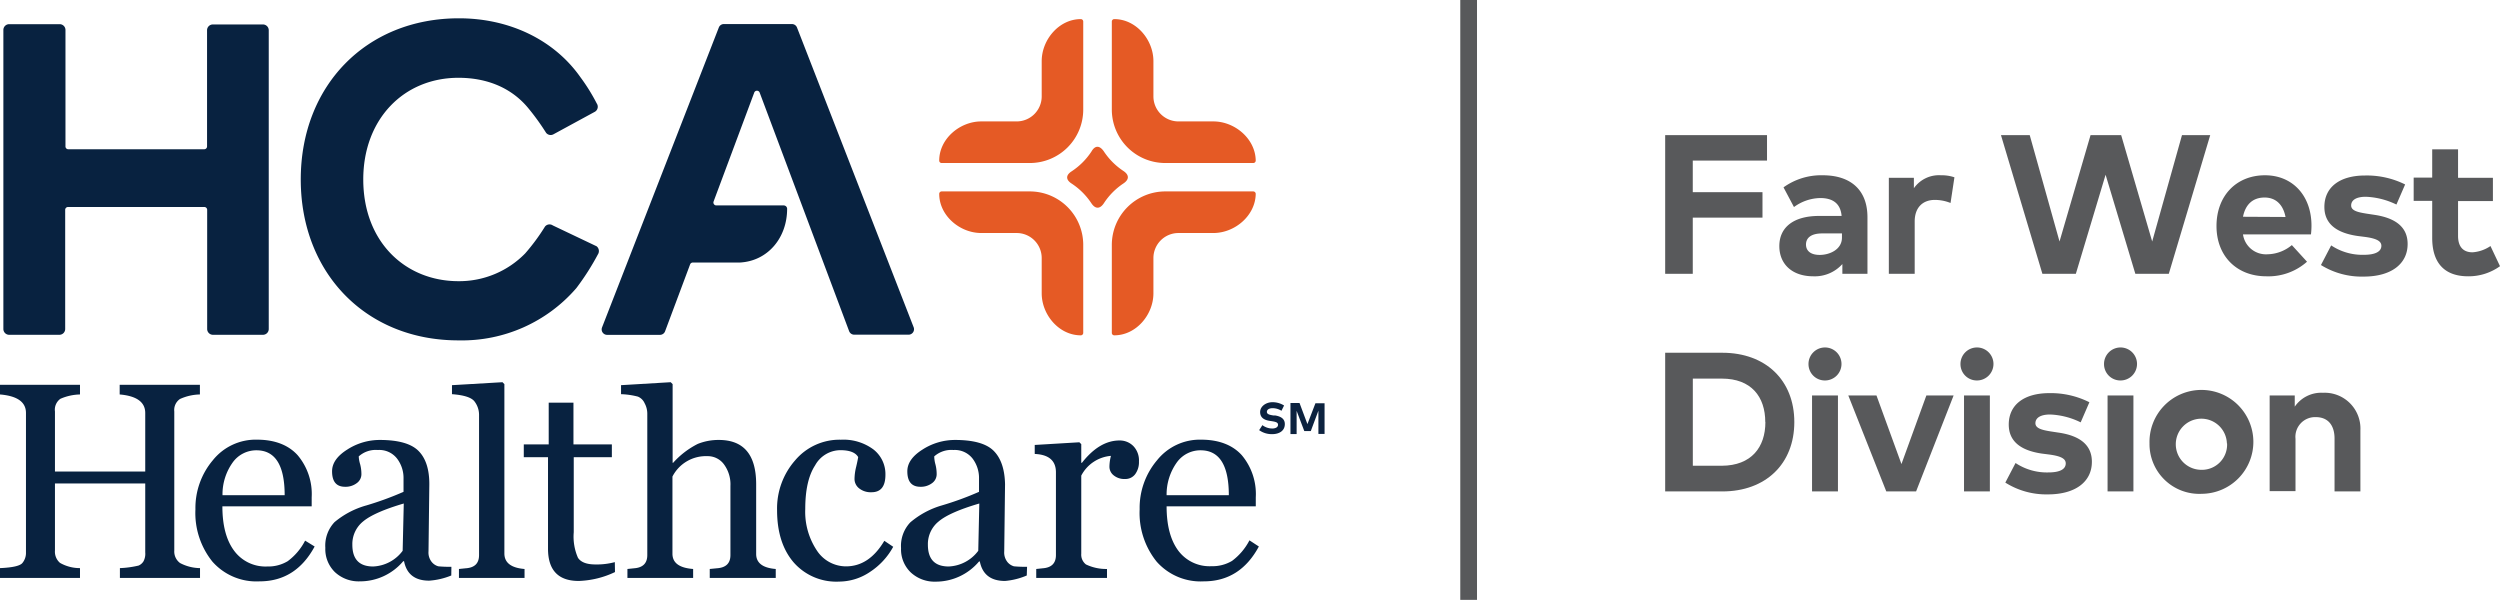
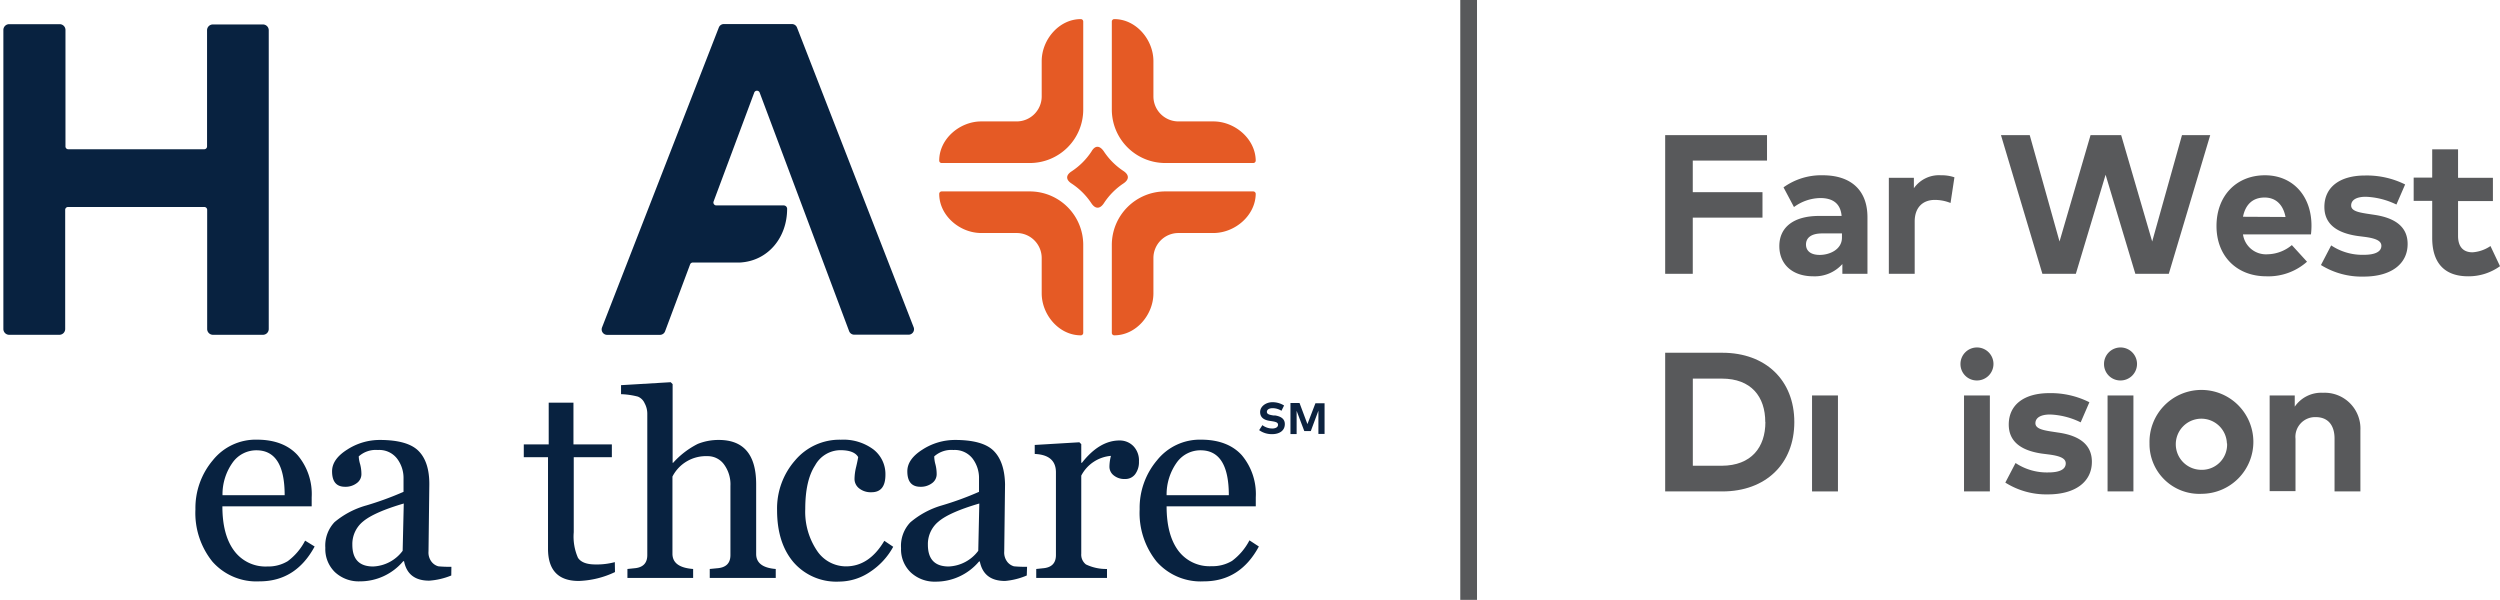
<svg xmlns="http://www.w3.org/2000/svg" viewBox="0 0 430.33 103.26">
  <defs>
    <style>.cls-1{fill:#58595b;}.cls-2{fill:#0c223f;}.cls-3{fill:#082240;}.cls-4{fill:#e55a25;}</style>
  </defs>
  <g id="Layer_2" data-name="Layer 2">
    <g id="LOGOS_GO_HERE" data-name="LOGOS GO HERE">
      <path class="cls-1" d="M291.38,27.64v5.44h12v4.38h-12v9.67h-4.75V23.26h17.53v4.38Z" />
      <path class="cls-1" d="M321.45,37.4v9.73h-4.32V45.45a6.36,6.36,0,0,1-5,2.11c-3.66,0-5.85-2.11-5.85-5.2,0-3.26,2.48-5.19,6.84-5.19H317c-.17-2-1.36-3.08-3.68-3.08a7.84,7.84,0,0,0-4.52,1.55L307,32.25a11.11,11.11,0,0,1,6.75-2.08C318.46,30.17,321.45,32.6,321.45,37.4Zm-4.39,3.49v-.71h-3.39c-2.06,0-2.8.87-2.8,1.91s.74,1.79,2.37,1.79S317.06,43,317.06,40.89Z" />
      <path class="cls-1" d="M336.42,30.52l-.67,4.42a7.28,7.28,0,0,0-2.69-.53c-2.11,0-3.48,1.32-3.48,3.72v9h-4.45V30.61h4.31V32.4a5.27,5.27,0,0,1,4.66-2.23A6.83,6.83,0,0,1,336.42,30.52Z" />
      <path class="cls-1" d="M380.45,23.26l-7.13,23.87h-5.76l-5.12-17.05-5.12,17.05h-5.76l-7.13-23.87h4.95l5.13,18.31,5.34-18.31h5.27l5.34,18.31,5.13-18.31Z" />
      <path class="cls-1" d="M397.79,40.35h-11.7a4,4,0,0,0,4.23,3.42,6.73,6.73,0,0,0,4.18-1.58l2.61,2.86a10,10,0,0,1-7,2.51c-5.07,0-8.58-3.45-8.58-8.65s3.41-8.74,8.35-8.74c4.76,0,8,3.53,8,8.68A13,13,0,0,1,397.79,40.35Zm-4.38-3C393,35.2,391.72,34,389.81,34c-2.1,0-3.31,1.27-3.72,3.31Z" />
      <path class="cls-1" d="M399.51,45.62l1.76-3.38a9.66,9.66,0,0,0,5.64,1.62c2,0,3-.58,3-1.55,0-.8-.82-1.25-2.75-1.52l-1.34-.17c-3.81-.55-5.72-2.22-5.72-5,0-3.39,2.63-5.41,7-5.41A14.81,14.81,0,0,1,414,31.75l-1.5,3.46a13.15,13.15,0,0,0-5.27-1.34c-1.68,0-2.52.59-2.52,1.5s1.18,1.17,2.69,1.41l1.45.22c3.59.57,5.58,2.15,5.58,5,0,3.41-2.8,5.61-7.57,5.61A13.26,13.26,0,0,1,399.51,45.62Z" />
      <path class="cls-1" d="M430.33,45.82a9.24,9.24,0,0,1-5.48,1.74c-4.09,0-6.19-2.32-6.19-6.6V34.57h-3.19v-4h3.19V25.7h4.45v4.91h6v4h-6v6c0,2.07,1.09,2.82,2.48,2.82a6.22,6.22,0,0,0,3.1-1.08Z" />
      <path class="cls-1" d="M308.86,72.65c0,7.2-4.93,11.94-12.39,11.94h-9.84V60.72h9.84C303.93,60.72,308.86,65.46,308.86,72.65Zm-5,0c0-4.38-2.43-7.48-7.47-7.48h-5v15h5C301.45,80.14,303.88,77,303.88,72.65Z" />
-       <path class="cls-1" d="M311.3,62.66a2.84,2.84,0,1,1,2.83,2.83A2.81,2.81,0,0,1,311.3,62.66Zm5.07,21.93h-4.46V68.07h4.46Z" />
-       <path class="cls-1" d="M336.28,68.07l-6.46,16.52h-5.13l-6.54-16.52H323l4.3,11.81,4.29-11.81Z" />
+       <path class="cls-1" d="M311.3,62.66A2.81,2.81,0,0,1,311.3,62.66Zm5.07,21.93h-4.46V68.07h4.46Z" />
      <path class="cls-1" d="M337.46,62.66a2.84,2.84,0,1,1,2.83,2.83A2.81,2.81,0,0,1,337.46,62.66Zm5.06,21.93h-4.45V68.07h4.45Z" />
      <path class="cls-1" d="M345.18,83.07l1.76-3.37a9.74,9.74,0,0,0,5.64,1.62c2.05,0,3-.58,3-1.56,0-.8-.82-1.24-2.75-1.51l-1.34-.17c-3.81-.55-5.72-2.22-5.72-5,0-3.4,2.63-5.41,7-5.41a14.78,14.78,0,0,1,6.88,1.57l-1.5,3.46a13,13,0,0,0-5.26-1.35c-1.69,0-2.53.6-2.53,1.5s1.18,1.18,2.69,1.42l1.45.22c3.59.56,5.58,2.15,5.58,5,0,3.41-2.8,5.61-7.57,5.61A13.19,13.19,0,0,1,345.18,83.07Z" />
      <path class="cls-1" d="M362.17,62.66A2.84,2.84,0,1,1,365,65.49,2.81,2.81,0,0,1,362.17,62.66Zm5.06,21.93h-4.45V68.07h4.45Z" />
      <path class="cls-1" d="M370,76.32A8.94,8.94,0,1,1,379,85,8.57,8.57,0,0,1,370,76.32Zm13.32,0a4.4,4.4,0,1,0-4.4,4.55A4.33,4.33,0,0,0,383.35,76.32Z" />
      <path class="cls-1" d="M406.3,74.07V84.59h-4.45V75.5c0-2.39-1.2-3.7-3.23-3.7a3.39,3.39,0,0,0-3.49,3.74v9h-4.45V68.07H395V70a5.53,5.53,0,0,1,4.86-2.39A6.16,6.16,0,0,1,406.3,74.07Z" />
      <rect class="cls-1" x="251.36" width="2.88" height="103.26" />
      <path class="cls-2" d="M220.58,70.71a2.86,2.86,0,0,0-1.51-.45c-.6,0-1,.24-1,.64s.46.51,1.1.61l.3,0c1,.16,1.69.57,1.69,1.49,0,1.18-1,1.73-2.17,1.73a3.71,3.71,0,0,1-2.25-.69l.56-.86a2.78,2.78,0,0,0,1.69.58c.59,0,1-.23,1-.64s-.38-.51-1.12-.63l-.34-.05c-.94-.15-1.62-.56-1.62-1.52s1-1.69,2.12-1.69a3.74,3.74,0,0,1,2,.57Z" />
      <path class="cls-2" d="M228,74.69h-1.06v-4l-1.31,3.51h-1.12l-1.32-3.48v4h-1.06V69.37h1.56L225.05,73l1.38-3.59H228Z" />
-       <path class="cls-3" d="M20.64,99.48V97.79a16.55,16.55,0,0,0,3.22-.44,1.83,1.83,0,0,0,.84-.73A2.77,2.77,0,0,0,25,95.08V83.22H9.46V94.77a2.53,2.53,0,0,0,.87,2.12,6.88,6.88,0,0,0,3.44.9v1.69H0V97.79c2.14-.09,3.42-.38,3.84-.86a2.73,2.73,0,0,0,.63-1.85v-24C4.47,69.22,3,68.15,0,67.9V66.24H13.77V67.9a8.87,8.87,0,0,0-3.38.75,2.31,2.31,0,0,0-.93,2.18V81.16H25V71.09c0-1.87-1.47-2.94-4.4-3.19V66.24H34.41V67.9a8.69,8.69,0,0,0-3.43.78A2.29,2.29,0,0,0,30,70.83V94.77A2.46,2.46,0,0,0,31,96.92a7.53,7.53,0,0,0,3.43.87v1.69Z" />
      <path class="cls-3" d="M54.16,94.07q-3.24,6-9.49,6a10.1,10.1,0,0,1-8.11-3.4,13.34,13.34,0,0,1-2.92-9,12.73,12.73,0,0,1,3-8.45,9.45,9.45,0,0,1,7.58-3.54c3,0,5.38.88,7,2.66a10.35,10.35,0,0,1,2.43,7.27v1.55H38.28c0,3.28.67,5.81,2,7.61A6.7,6.7,0,0,0,46,97.51a6.49,6.49,0,0,0,3.52-.91,10.2,10.2,0,0,0,3-3.54ZM49,85.24q0-7.72-4.85-7.73a5,5,0,0,0-4.07,2.06,9.41,9.41,0,0,0-1.78,5.67Z" />
      <path class="cls-3" d="M77.68,99.06a12.14,12.14,0,0,1-3.8.89q-3.67,0-4.33-3.35h-.14a9.72,9.72,0,0,1-7.47,3.47,6,6,0,0,1-4.28-1.58A5.52,5.52,0,0,1,56,94.3a5.87,5.87,0,0,1,1.59-4.43A14.67,14.67,0,0,1,63.06,87a54.46,54.46,0,0,0,6.4-2.34V82.4a5.51,5.51,0,0,0-1.12-3.47,3.86,3.86,0,0,0-3.29-1.47,4.39,4.39,0,0,0-3.3,1.1A5.52,5.52,0,0,0,62,79.94a6.69,6.69,0,0,1,.21,1.69,1.89,1.89,0,0,1-.81,1.54,3.18,3.18,0,0,1-2,.62c-1.5,0-2.24-.89-2.24-2.67q0-2.09,2.62-3.74a10.3,10.3,0,0,1,5.57-1.65q4.8,0,6.68,1.88t1.87,5.75l-.14,11.55a2.59,2.59,0,0,0,.6,1.88,2.25,2.25,0,0,0,1.08.69,19.38,19.38,0,0,0,2.26.08ZM69.5,86.67q-5.1,1.5-7,3.09a5,5,0,0,0-1.85,4q0,3.75,3.58,3.75a6.67,6.67,0,0,0,5.08-2.7Z" />
-       <path class="cls-3" d="M79,99.48V97.94l1.17-.12c1.53-.1,2.29-.85,2.29-2.27V71.34a3.79,3.79,0,0,0-.74-2.18c-.49-.72-1.8-1.15-3.92-1.31V66.3l8.69-.51.33.33V95.26q0,2.4,3.47,2.68v1.54Z" />
      <path class="cls-3" d="M105.86,98.47A15.6,15.6,0,0,1,99.62,100c-3.52,0-5.29-1.85-5.29-5.55V78.7H90.16V76.5h4.29V69.31h4.26V76.5h6.61v2.2H98.76V91.61A9.1,9.1,0,0,0,99.48,96c.49.77,1.5,1.16,3,1.16a12,12,0,0,0,3.35-.4Z" />
      <path class="cls-3" d="M122.17,99.48V97.94l1.21-.12c1.57-.1,2.35-.85,2.35-2.27V83.65a5.8,5.8,0,0,0-1.12-3.73,3.46,3.46,0,0,0-2.86-1.4,6.47,6.47,0,0,0-6,3.51V95.31c0,1.58,1.18,2.45,3.56,2.63v1.54H108V97.94l1.15-.12c1.51-.11,2.27-.87,2.27-2.27V71.2a3.76,3.76,0,0,0-.46-1.79,2.17,2.17,0,0,0-1.16-1.14,13.16,13.16,0,0,0-2.9-.42V66.3l8.55-.51.33.33V79.66h.09a14.39,14.39,0,0,1,4.24-3.25,9.53,9.53,0,0,1,3.63-.68q6.42,0,6.42,7.63v12c0,1.54,1.13,2.4,3.37,2.58v1.54Z" />
      <path class="cls-3" d="M153.75,94.12a12.08,12.08,0,0,1-4,4.33,9.57,9.57,0,0,1-5.31,1.66,9.76,9.76,0,0,1-7.85-3.33q-2.84-3.34-2.83-9a12.54,12.54,0,0,1,3.1-8.53,10,10,0,0,1,7.89-3.56,8.64,8.64,0,0,1,5.59,1.67,5.37,5.37,0,0,1,2.07,4.37c0,2-.8,3-2.39,3a3.2,3.2,0,0,1-2.15-.68,2.05,2.05,0,0,1-.78-1.57,9,9,0,0,1,.28-2.11c.19-.8.3-1.36.35-1.69-.45-.79-1.48-1.19-3.07-1.19a5,5,0,0,0-4.34,2.61c-1.14,1.74-1.7,4.24-1.7,7.51a12,12,0,0,0,2,7.15,6,6,0,0,0,5,2.73c2.67,0,4.87-1.46,6.61-4.4Z" />
      <path class="cls-3" d="M176.74,99.06A12.09,12.09,0,0,1,173,100q-3.67,0-4.34-3.35h-.14a9.71,9.71,0,0,1-7.47,3.47,6,6,0,0,1-4.27-1.58,5.49,5.49,0,0,1-1.68-4.19,5.87,5.87,0,0,1,1.59-4.43A14.67,14.67,0,0,1,162.12,87a52.9,52.9,0,0,0,6.4-2.34V82.4a5.56,5.56,0,0,0-1.11-3.47,3.88,3.88,0,0,0-3.29-1.47,4.43,4.43,0,0,0-3.31,1.1,5.52,5.52,0,0,0,.21,1.38,6.69,6.69,0,0,1,.21,1.69,1.88,1.88,0,0,1-.8,1.54,3.18,3.18,0,0,1-2,.62q-2.25,0-2.25-2.67,0-2.09,2.62-3.74a10.31,10.31,0,0,1,5.58-1.65q4.8,0,6.67,1.88T173,83.36l-.14,11.55a2.63,2.63,0,0,0,.59,1.88,2.25,2.25,0,0,0,1.08.69,19.38,19.38,0,0,0,2.26.08Zm-8.17-12.39q-5.12,1.5-7,3.09a5,5,0,0,0-1.85,4q0,3.75,3.58,3.75a6.69,6.69,0,0,0,5.09-2.7Z" />
      <path class="cls-3" d="M191.23,78.47a6.34,6.34,0,0,0-5.11,3.4V95.31a2.13,2.13,0,0,0,.81,1.85,8.08,8.08,0,0,0,3.62.78v1.54H178.37V97.94l1.12-.12c1.51-.11,2.27-.87,2.27-2.27V81.3q0-3-3.65-3.16V76.59l7.68-.46.33.32v3.21h.12c2-2.56,4.17-3.84,6.46-3.84a3.27,3.27,0,0,1,2.42,1,3.56,3.56,0,0,1,.93,2.61,3.48,3.48,0,0,1-.64,2.18,2.09,2.09,0,0,1-1.75.84,2.89,2.89,0,0,1-1.95-.62,1.89,1.89,0,0,1-.74-1.53A7.53,7.53,0,0,1,191.23,78.47Z" />
      <path class="cls-3" d="M216.69,94.07q-3.23,6-9.48,6a10.11,10.11,0,0,1-8.12-3.4,13.34,13.34,0,0,1-2.92-9,12.69,12.69,0,0,1,3-8.45,9.43,9.43,0,0,1,7.57-3.54c3,0,5.38.88,7,2.66a10.4,10.4,0,0,1,2.42,7.27v1.55H200.81c0,3.28.67,5.81,2,7.61a6.71,6.71,0,0,0,5.73,2.69,6.55,6.55,0,0,0,3.53-.91,10.3,10.3,0,0,0,3-3.54Zm-5.17-8.83q0-7.72-4.85-7.73a5,5,0,0,0-4.08,2.06,9.47,9.47,0,0,0-1.78,5.67Z" />
      <path class="cls-3" d="M11.71,25.69H35.15a.48.48,0,0,0,.49-.48v-20a1,1,0,0,1,1-1h8.62a1,1,0,0,1,1,1V56.63a1,1,0,0,1-1,1H36.66a1,1,0,0,1-1-1V36.12a.49.49,0,0,0-.49-.49H11.71a.49.49,0,0,0-.49.49V56.63a1,1,0,0,1-1,1H1.58a1,1,0,0,1-1-1V5.16a1,1,0,0,1,1-1h8.69a1,1,0,0,1,1,1V25.21A.48.48,0,0,0,11.71,25.69Z" />
-       <path class="cls-3" d="M102.43,19.22l-7.17,3.9A1,1,0,0,1,94,22.86a40.7,40.7,0,0,0-3.08-4.26c-2.87-3.47-7.06-5.21-12-5.21-9.42,0-16.39,7.11-16.39,17.5,0,10.74,7.23,17.51,16.39,17.51a15.86,15.86,0,0,0,11.49-4.79A35.1,35.1,0,0,0,93.81,39a1,1,0,0,1,1.34-.2l7.54,3.59a1.05,1.05,0,0,1,.22,1.41,43.51,43.51,0,0,1-3.7,5.79,26,26,0,0,1-20.2,9C63,58.64,51.77,47,51.77,30.89S63,3.15,79,3.15c8.75,0,16.42,3.75,20.91,10.14a32.53,32.53,0,0,1,2.81,4.52A1,1,0,0,1,102.43,19.22Z" />
      <path class="cls-3" d="M157.28,56.36,137.19,4.74a.94.94,0,0,0-.88-.6H124.6a.93.93,0,0,0-.87.6l-20.1,51.62a.94.94,0,0,0,.87,1.28h9.1a.94.94,0,0,0,.88-.61l4.31-11.52a.5.5,0,0,1,.47-.32h8.1c4.85-.26,8.14-4.31,8.13-9.26a.59.59,0,0,0-.59-.57H123.3a.5.5,0,0,1-.47-.67l7-18.76a.5.5,0,0,1,.93,0L146.16,57a.94.94,0,0,0,.89.61h9.36A.94.94,0,0,0,157.28,56.36Z" />
      <path class="cls-4" d="M168.91,40.11H175a4.31,4.31,0,0,1,4.31,4.31v6.06c0,3.72,3,7.25,6.74,7.24a.42.42,0,0,0,.41-.42V42.15a9.2,9.2,0,0,0-9.19-9.2H162.09a.42.42,0,0,0-.42.41C161.66,37.09,165.19,40.11,168.91,40.11Z" />
      <path class="cls-4" d="M168.91,20.9H175a4.31,4.31,0,0,0,4.31-4.31V10.53c0-3.72,3-7.25,6.74-7.24a.42.42,0,0,1,.41.43V18.86a9.19,9.19,0,0,1-9.19,9.2H162.09a.41.41,0,0,1-.42-.41C161.66,23.92,165.19,20.9,168.91,20.9Z" />
      <path class="cls-4" d="M208.85,40.11h-6a4.31,4.31,0,0,0-4.31,4.31v6.06c0,3.72-3,7.25-6.75,7.24a.42.42,0,0,1-.41-.42V42.15a9.21,9.21,0,0,1,9.2-9.2h15.14a.43.43,0,0,1,.43.41C216.11,37.09,212.58,40.11,208.85,40.11Z" />
      <path class="cls-4" d="M208.85,20.9h-6a4.31,4.31,0,0,1-4.31-4.31V10.53c0-3.72-3-7.25-6.75-7.24a.42.42,0,0,0-.41.43V18.86a9.2,9.2,0,0,0,9.2,9.2h15.14a.42.42,0,0,0,.43-.41C216.11,23.92,212.58,20.9,208.85,20.9Z" />
      <path class="cls-4" d="M190,26.05a11.9,11.9,0,0,0,3.39,3.39c1,.67,1,1.46,0,2.13A11.9,11.9,0,0,0,190,35c-.67,1-1.46,1-2.13,0a11.9,11.9,0,0,0-3.39-3.39c-1.05-.67-1.05-1.46,0-2.13a11.9,11.9,0,0,0,3.39-3.39C188.49,25,189.27,25,190,26.05Z" />
    </g>
  </g>
</svg>